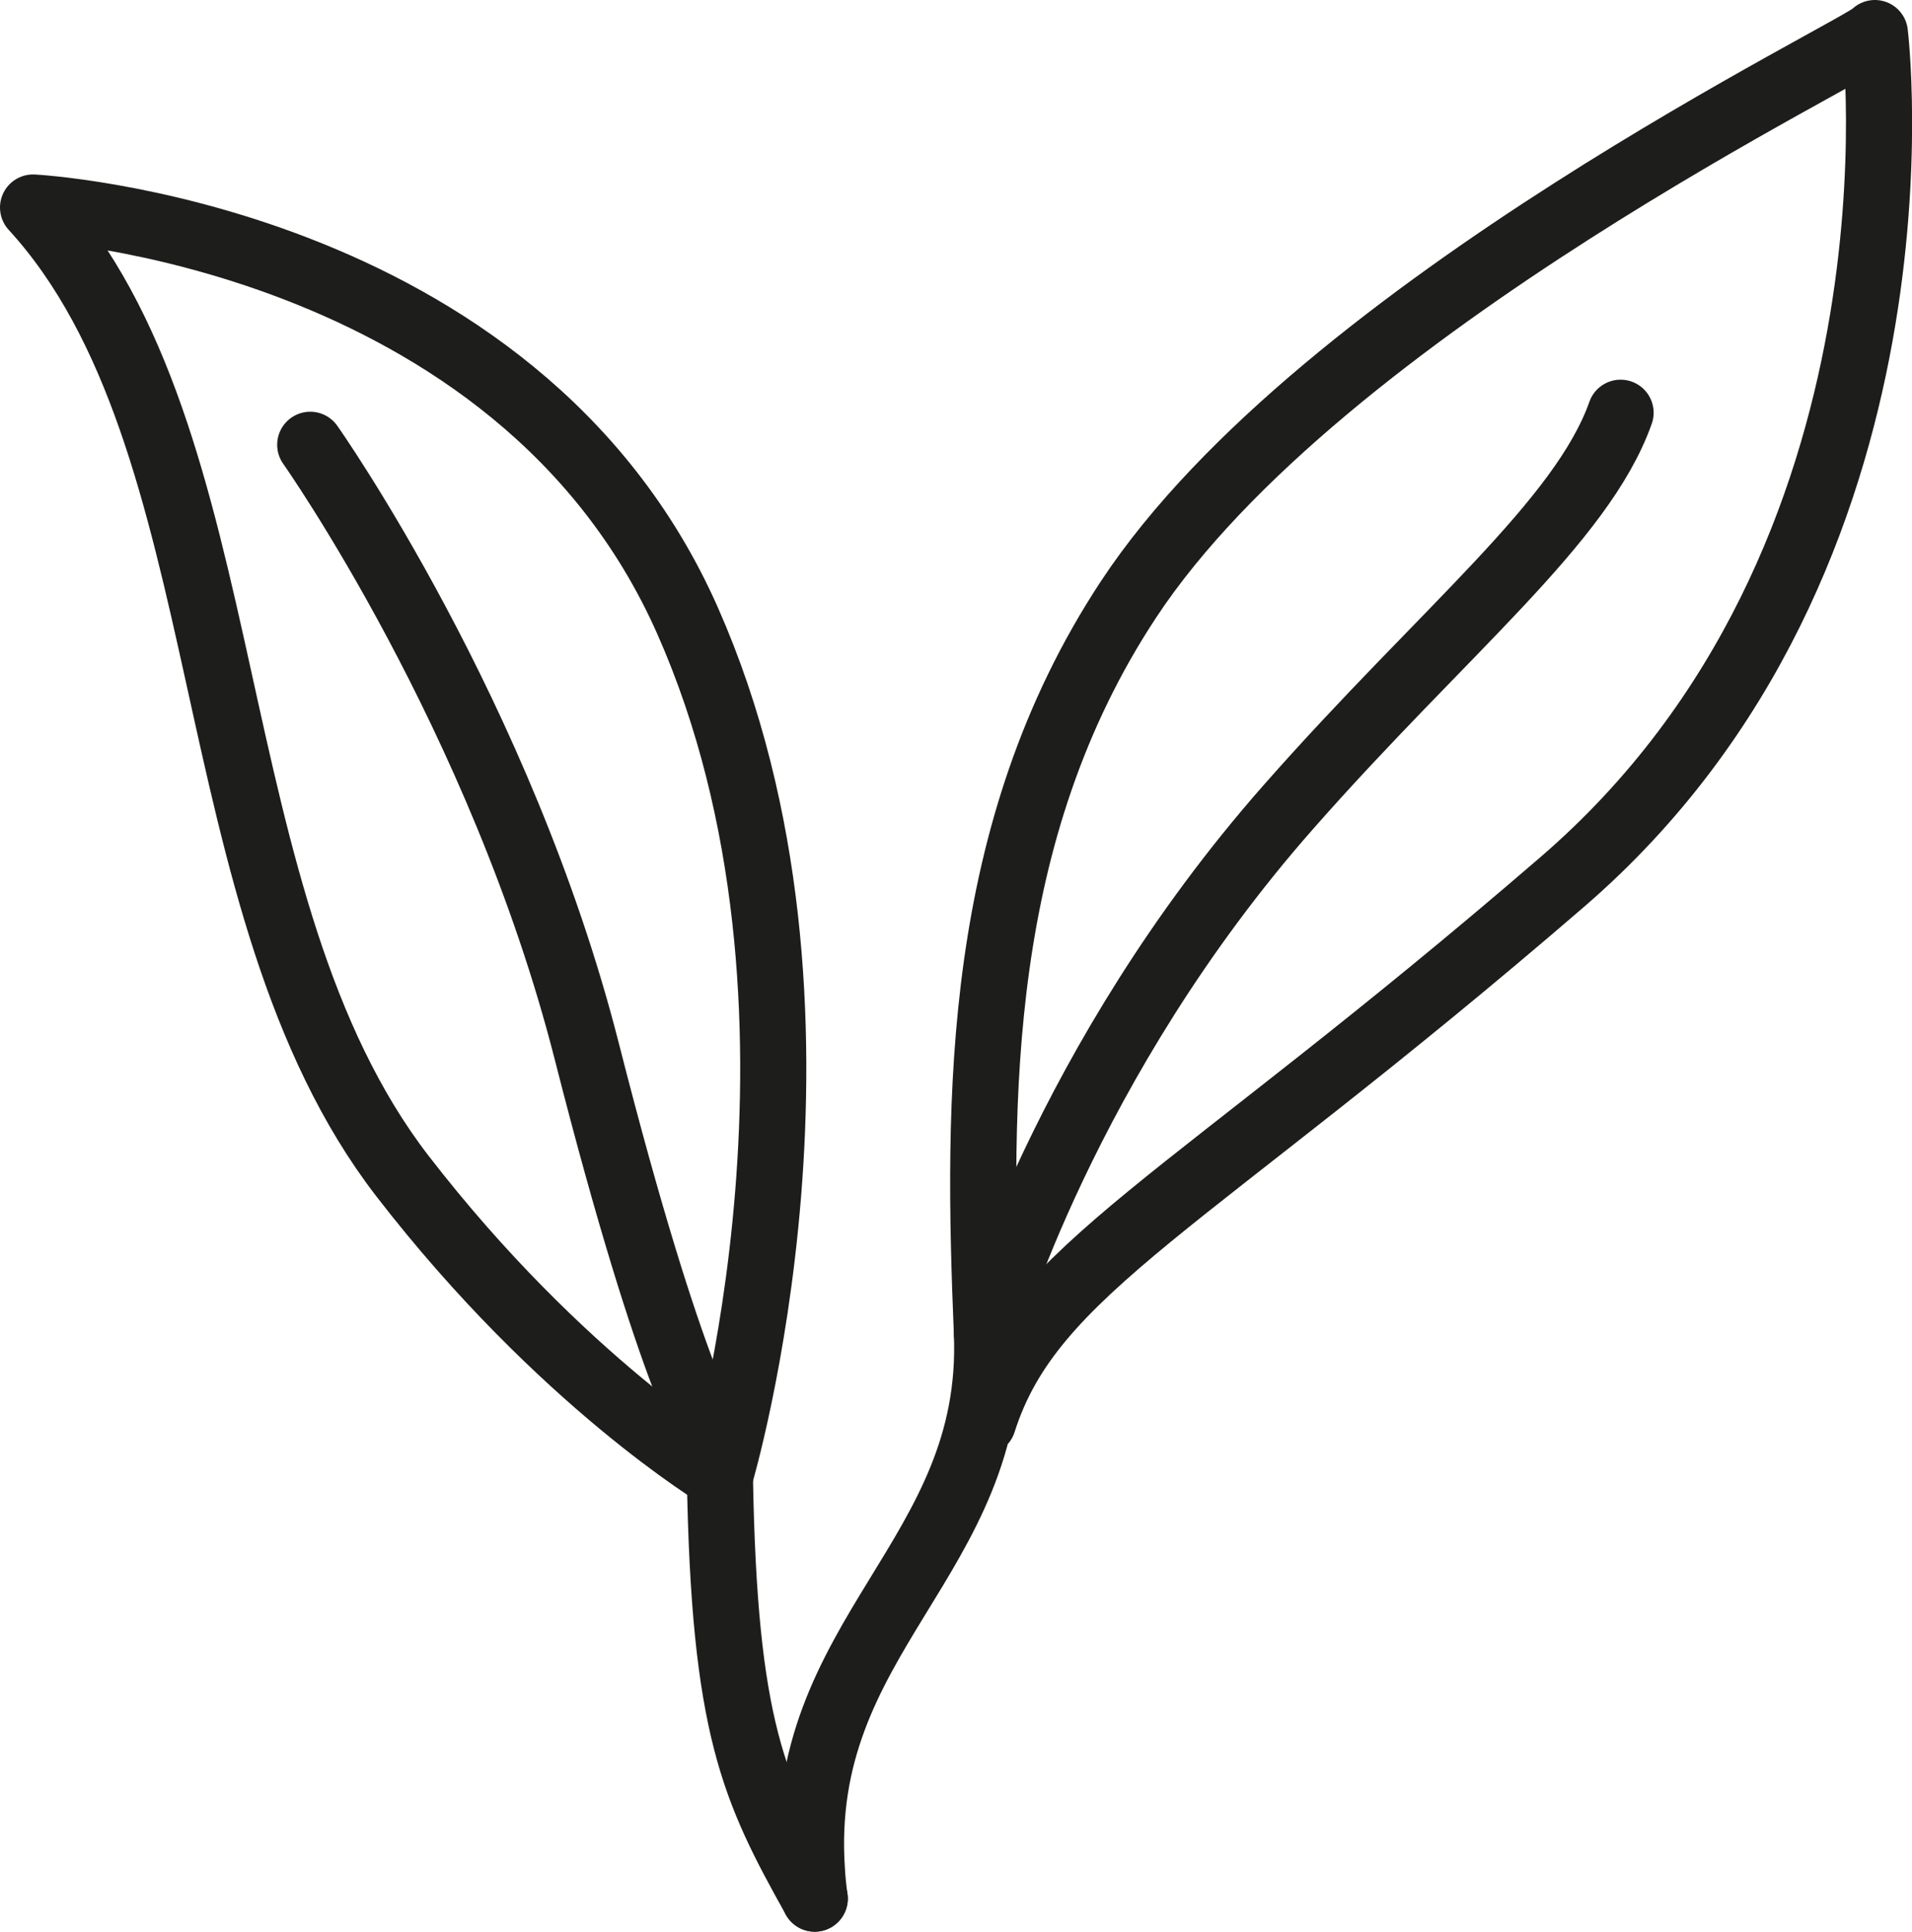
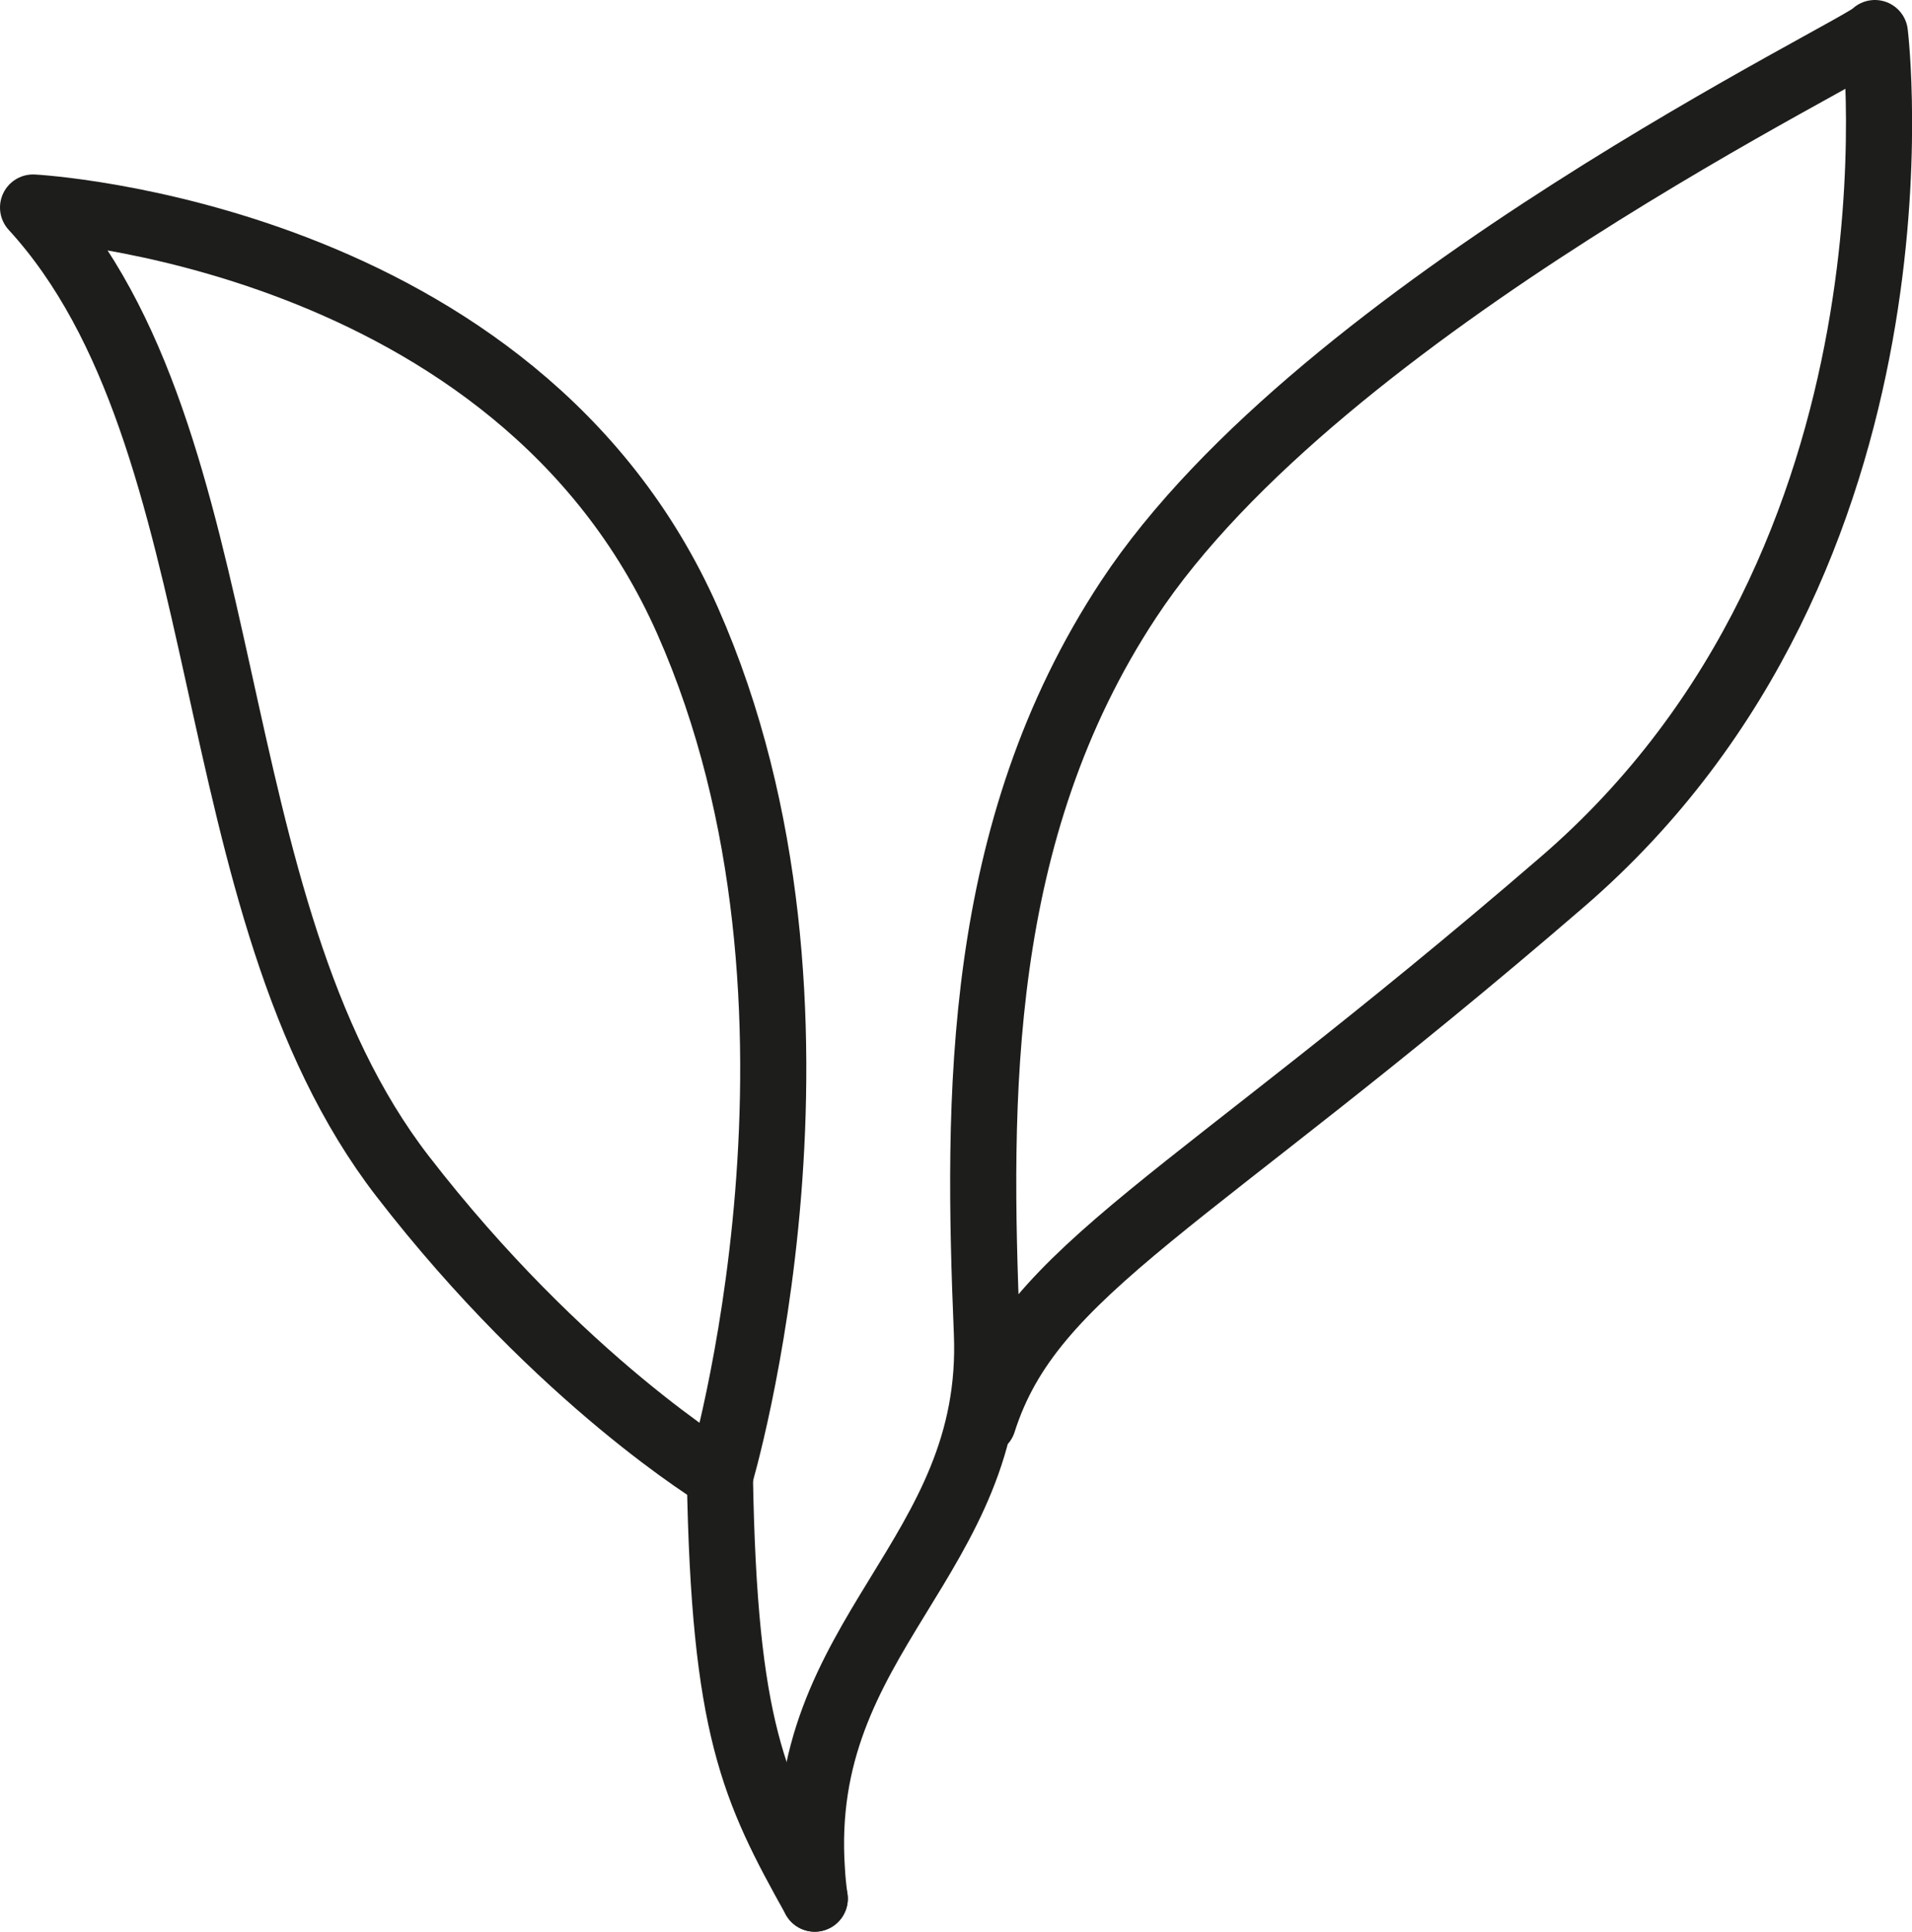
<svg xmlns="http://www.w3.org/2000/svg" id="Capa_2" viewBox="0 0 75.19 75.96">
  <defs>
    <style>.cls-1{fill:none;stroke:#1d1d1b;stroke-linecap:round;stroke-linejoin:round;stroke-width:2.6px;}</style>
  </defs>
  <g id="Capa_2-2">
    <g>
      <path class="cls-1" d="M32.04,74.66c-.05-.36-.09-.73-.11-1.1-.64-9.3,7.25-12.27,6.88-21.15-.38-9.24-.45-19.71,5.57-28.84C51.97,12.05,73.47,1.81,73.73,1.3c0,0,2.53,20.59-12.28,33.37s-20.87,15.21-22.79,21.25" />
-       <path class="cls-1" d="M38.81,52.41s3.04-10.67,11.86-20.68c6.11-6.94,11.54-11.2,13.06-15.5" />
      <path class="cls-1" d="M1.3,8.16c8.35,9.11,6.26,27.38,14.53,38.09,6.24,8.08,12.48,11.81,12.48,11.81,0,0,5.48-18.39-1.27-33.65S1.3,8.16,1.3,8.16Z" />
-       <path class="cls-1" d="M12.2,17.49s7.51,10.63,10.88,23.87c3.37,13.24,5.06,15.52,5.06,15.52" />
      <path class="cls-1" d="M28.31,58.06c.17,9.9,1.33,12.3,3.73,16.6" />
    </g>
  </g>
</svg>